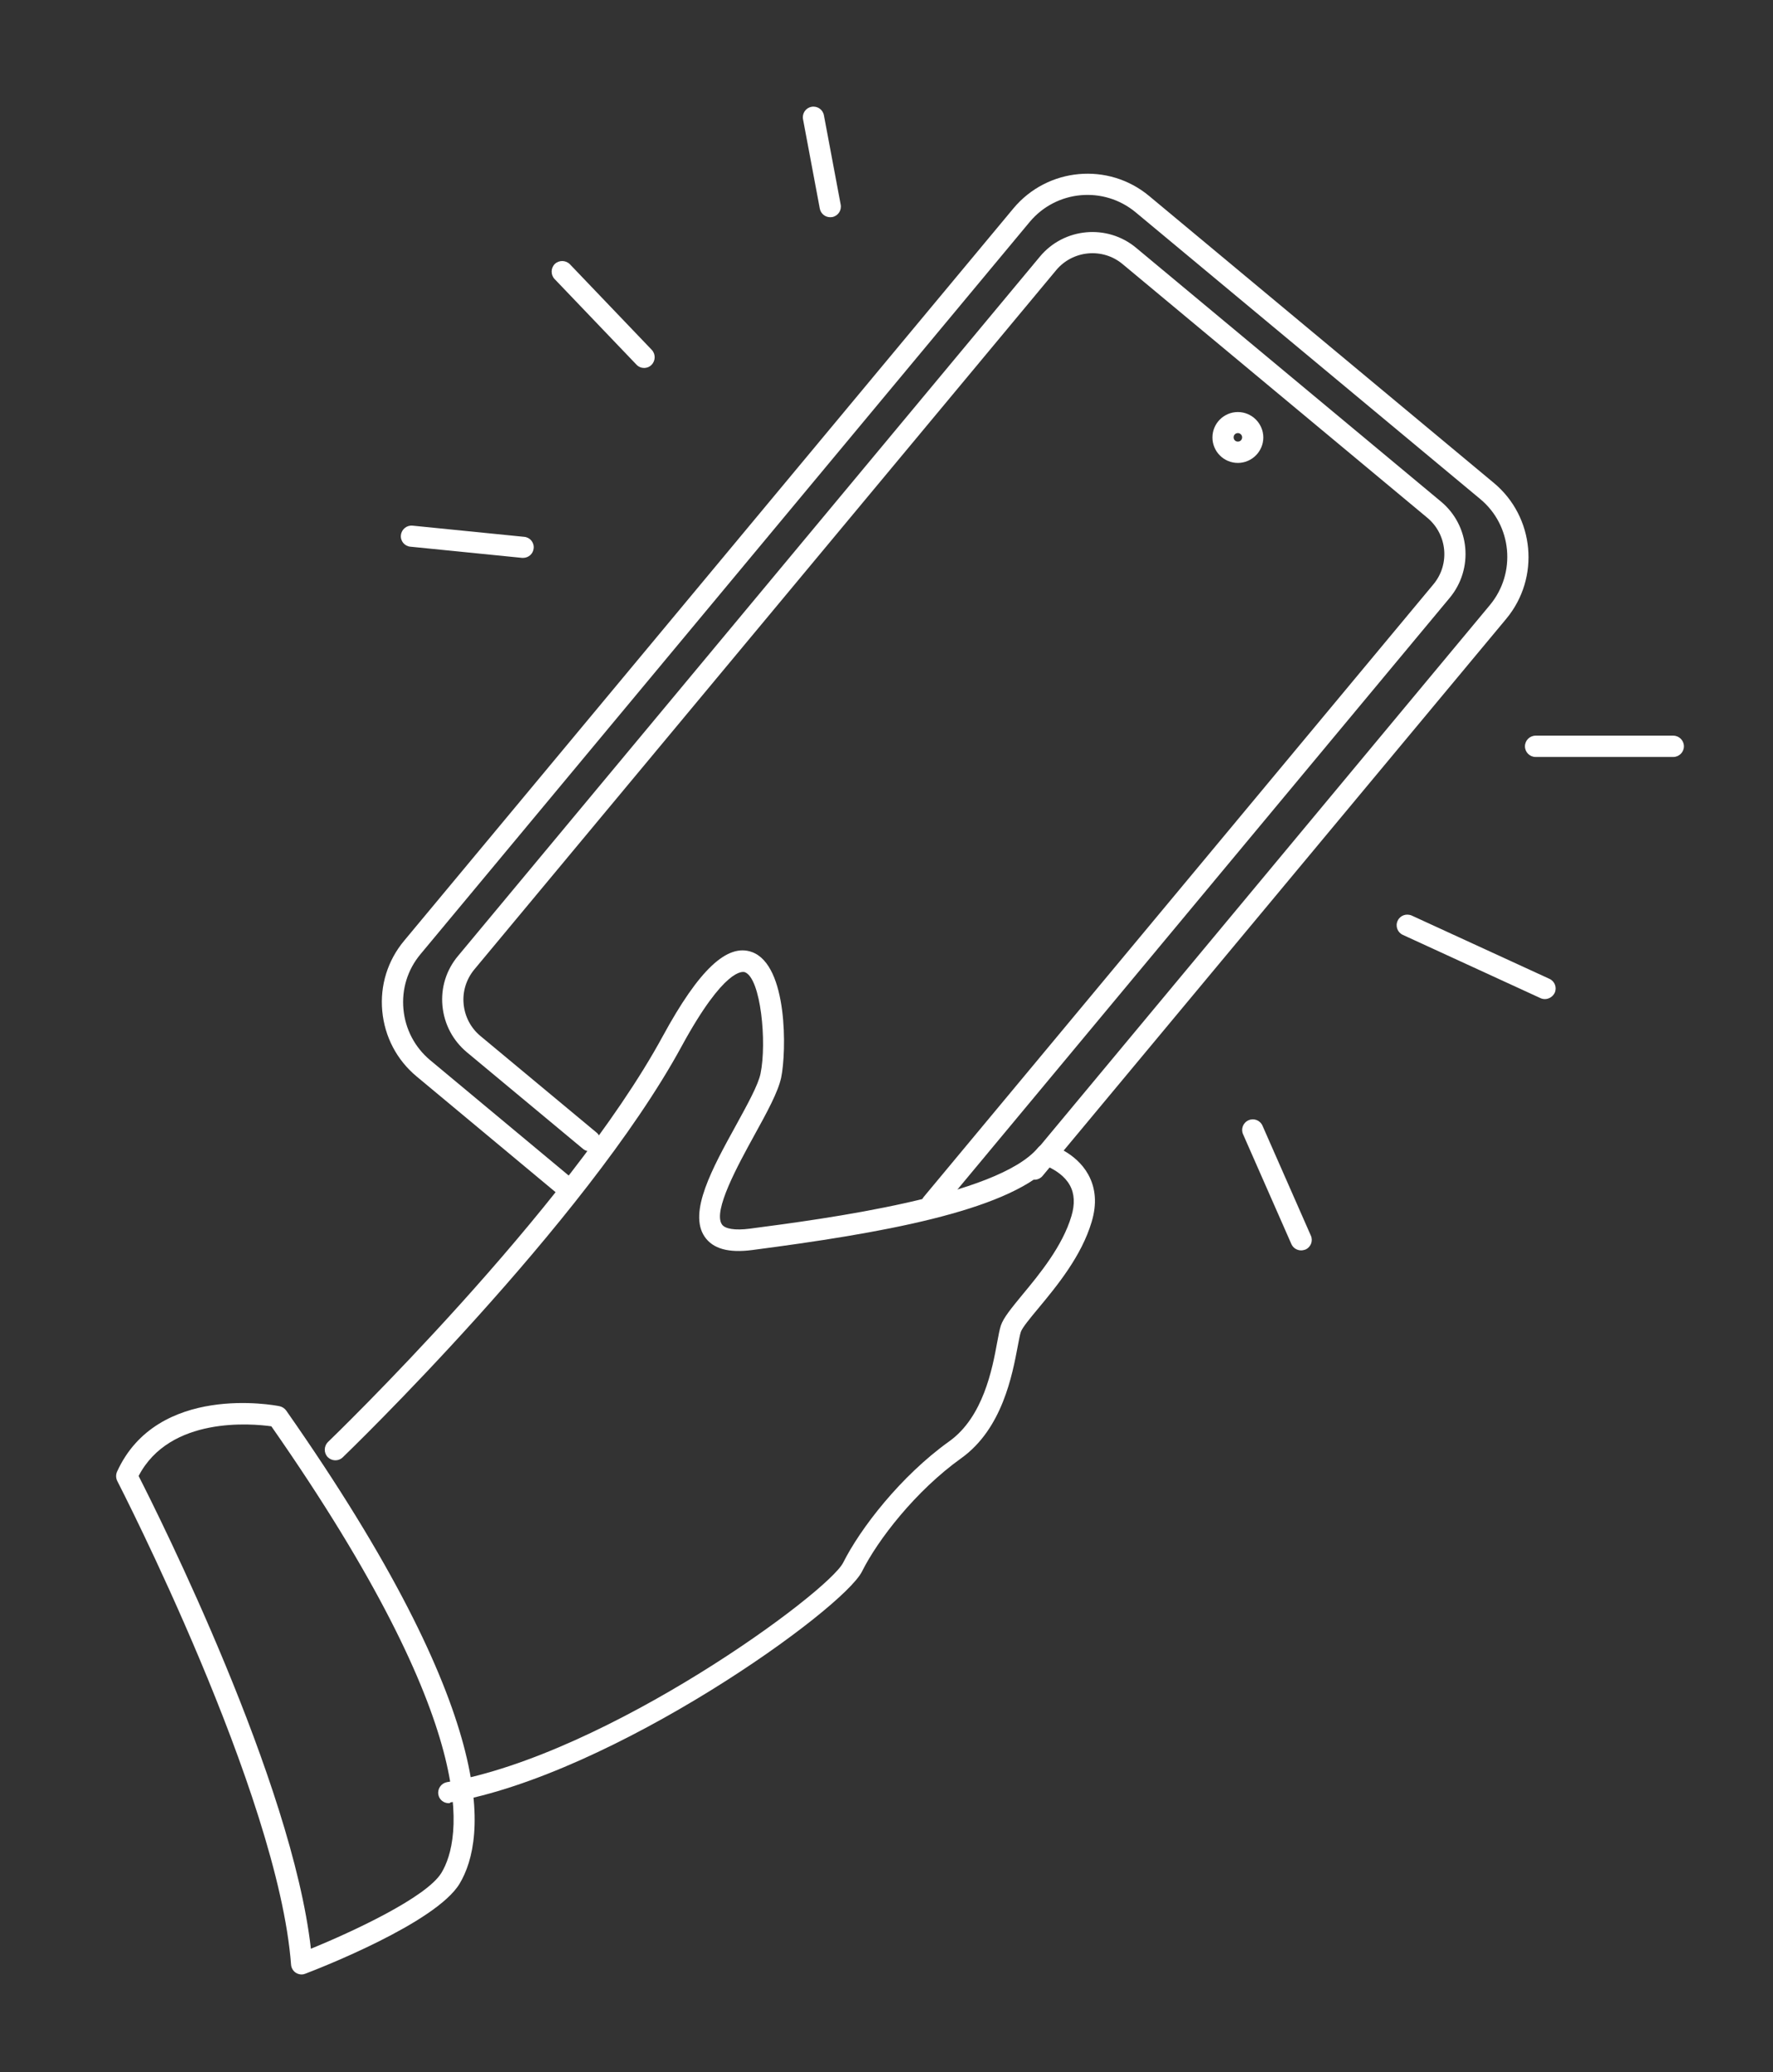
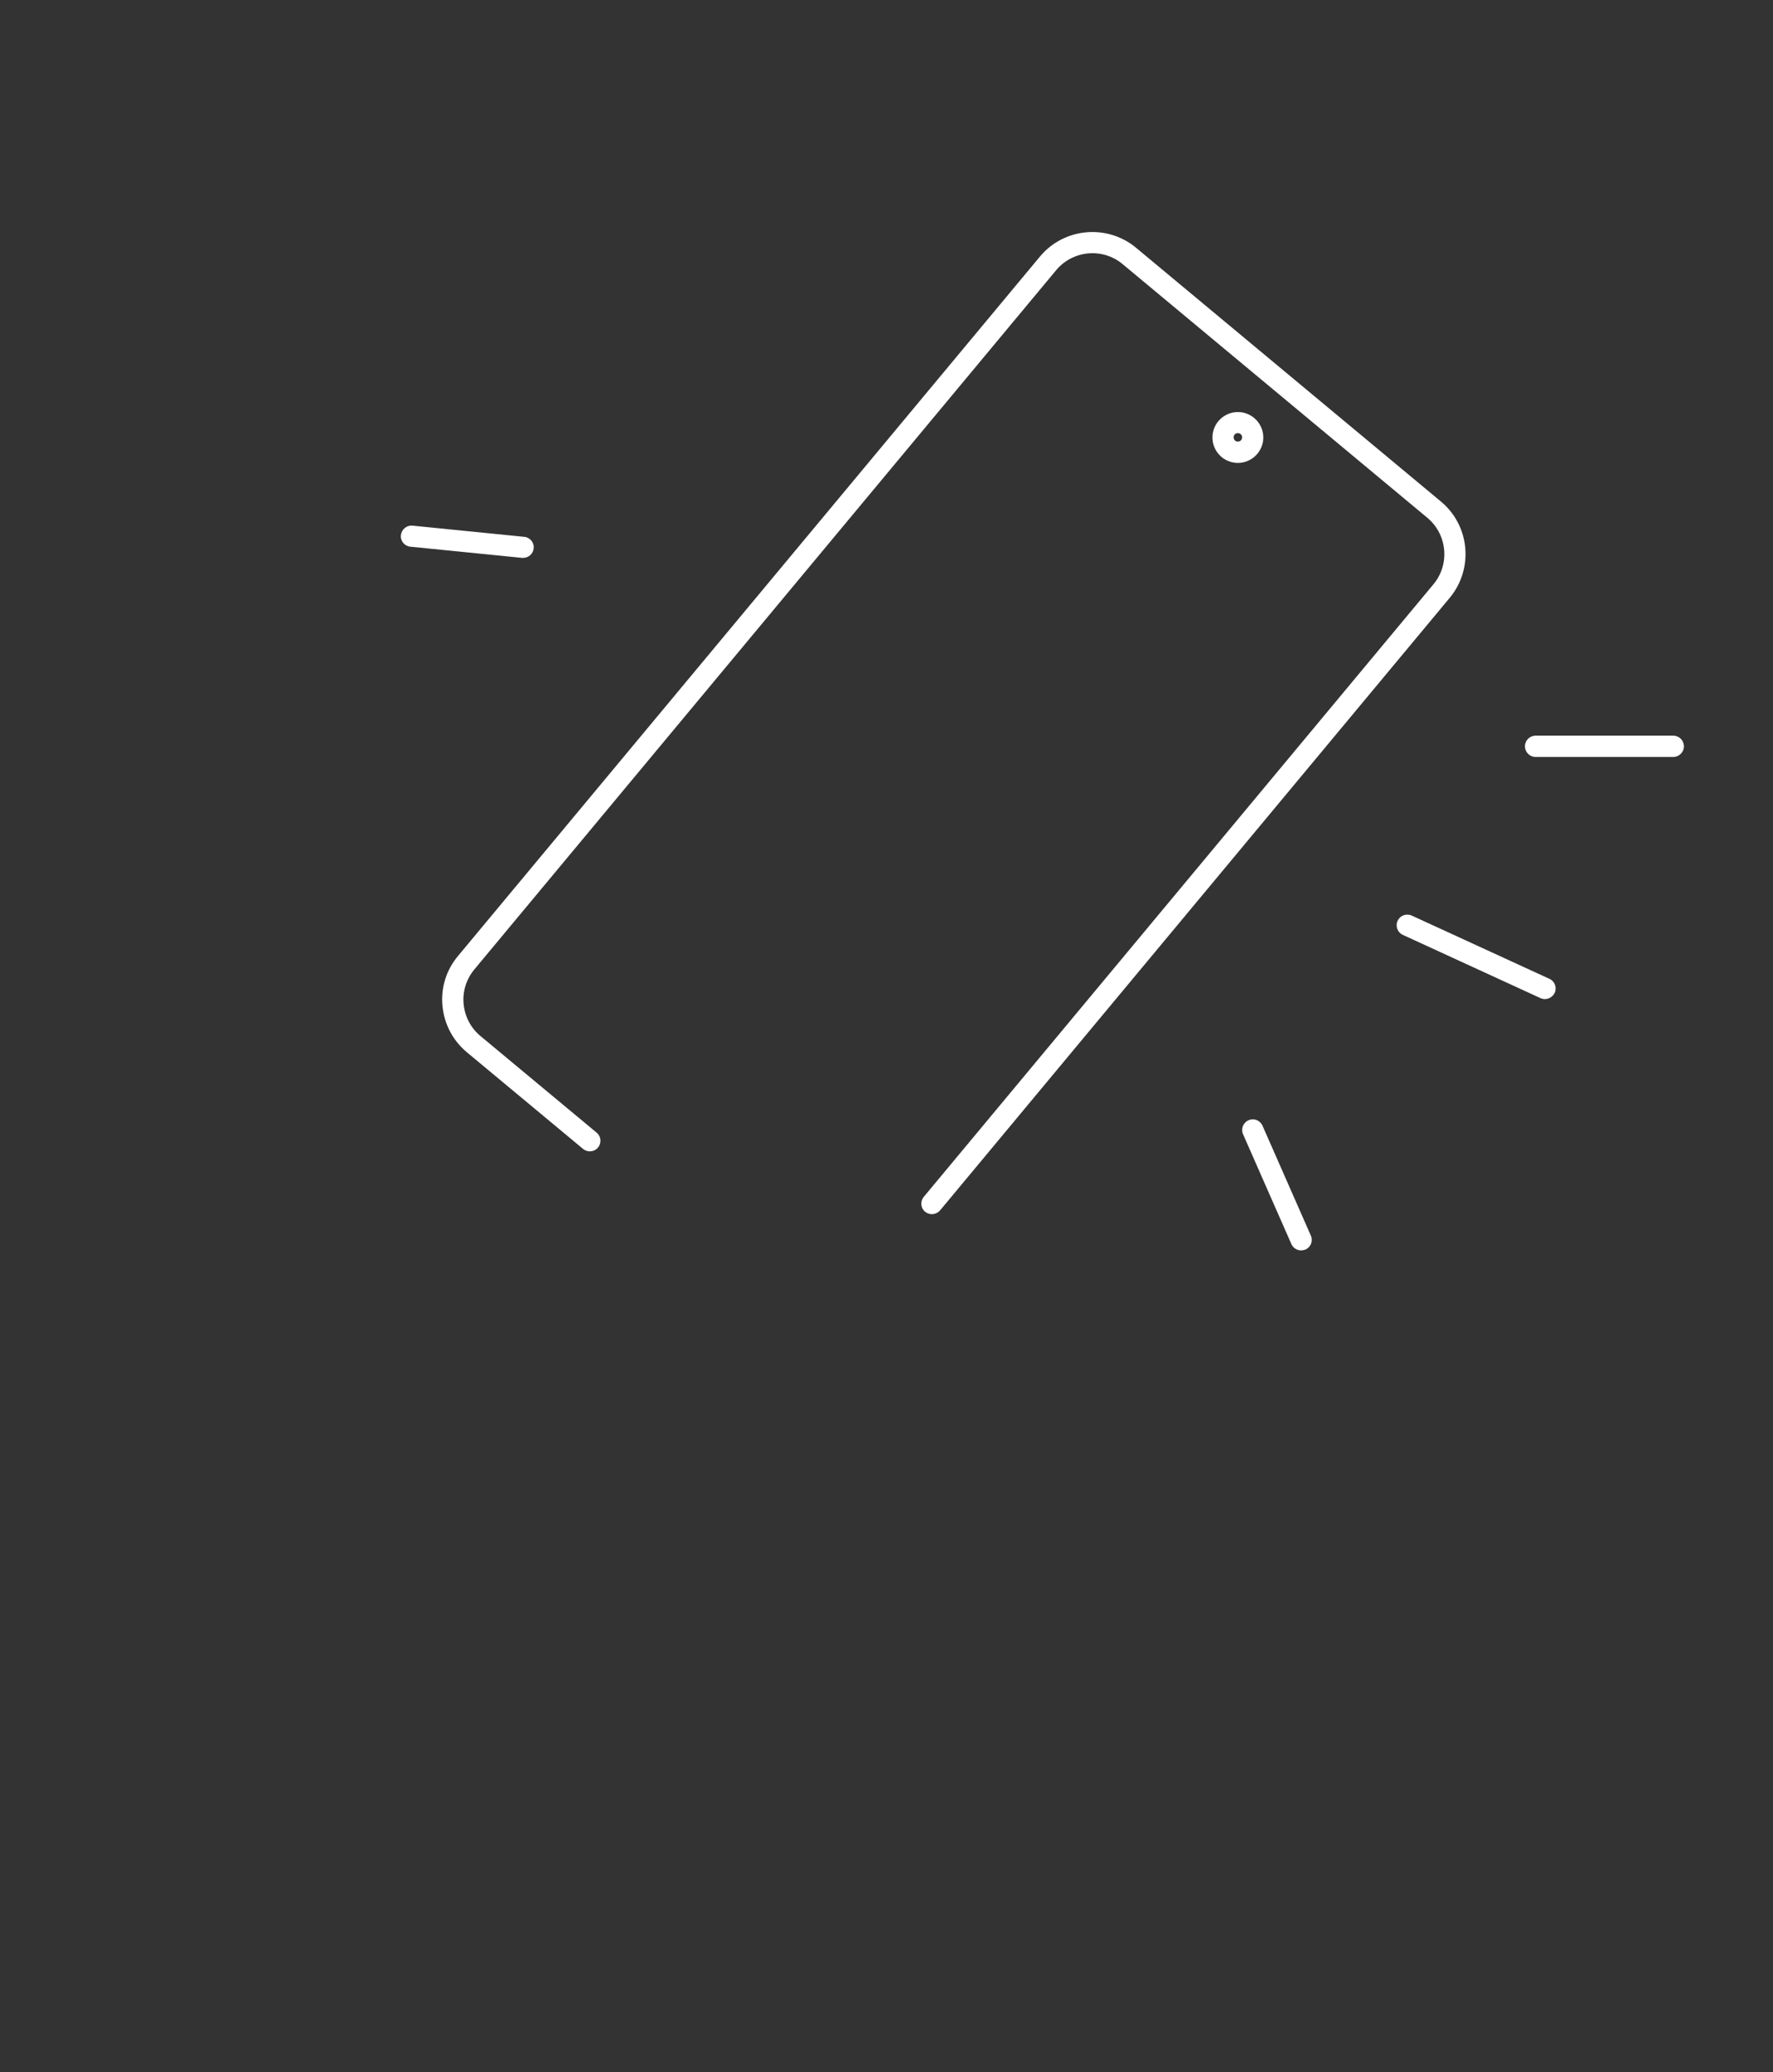
<svg xmlns="http://www.w3.org/2000/svg" version="1.1" id="Calque_1" x="0px" y="0px" viewBox="0 0 133.16 155.61" style="enable-background:new 0 0 133.16 155.61;" xml:space="preserve">
  <rect x="0" y="0" width="133.16" height="155.61" fill="#333333" stroke="none" />
  <style type="text/css">
	.st0{fill:#FFFFFF;}
</style>
-   <path class="st0" d="M42.31,89.76c-0.18,0-0.36-0.06-0.51-0.18l-10.51-8.75c-1.49-1.24-2.4-2.98-2.58-4.91  c-0.18-1.93,0.41-3.81,1.65-5.29l45.75-54.98c2.56-3.07,7.13-3.49,10.2-0.93l25.88,21.54c3.07,2.55,3.49,7.13,0.94,10.2L78.3,88.3  c-0.28,0.34-0.79,0.38-1.12,0.1c-0.34-0.28-0.38-0.78-0.1-1.12l34.82-41.85c1.99-2.4,1.67-5.97-0.73-7.96L85.29,15.94  c-2.4-1.99-5.96-1.67-7.96,0.73L31.58,71.65c-0.97,1.16-1.42,2.63-1.28,4.13c0.14,1.5,0.85,2.86,2.01,3.83l10.51,8.75  c0.34,0.28,0.38,0.78,0.1,1.12C42.76,89.66,42.54,89.76,42.31,89.76z" />
  <path class="st0" d="M69.99,91.17c-0.18,0-0.36-0.06-0.51-0.18c-0.34-0.28-0.38-0.78-0.1-1.12l38.28-46  c1.25-1.5,1.04-3.74-0.46-4.99L84.31,19.83c-1.5-1.25-3.74-1.04-4.99,0.46L35.62,72.8c-0.6,0.73-0.89,1.65-0.8,2.59  c0.09,0.94,0.53,1.79,1.26,2.4l8.73,7.26c0.34,0.28,0.38,0.78,0.1,1.12s-0.78,0.38-1.12,0.1l-8.73-7.26  c-1.05-0.88-1.7-2.11-1.83-3.48c-0.13-1.37,0.29-2.7,1.17-3.75l43.7-52.51c1.81-2.18,5.06-2.47,7.23-0.66l22.89,19.05  c2.18,1.81,2.47,5.05,0.66,7.23l-38.28,46C70.44,91.07,70.21,91.17,69.99,91.17z" />
  <path class="st0" d="M92.97,34.76c-1.06,0-1.91-0.86-1.91-1.91c0-1.06,0.86-1.91,1.91-1.91s1.91,0.86,1.91,1.91  C94.88,33.9,94.02,34.76,92.97,34.76z M92.97,32.52c-0.18,0-0.32,0.14-0.32,0.32s0.14,0.32,0.32,0.32s0.32-0.14,0.32-0.32  S93.14,32.52,92.97,32.52z" />
-   <path class="st0" d="M33.7,135.4c-0.38,0-0.72-0.27-0.78-0.66c-0.07-0.43,0.22-0.84,0.65-0.92c12.09-2.08,28.65-14.26,29.76-16.49  c1.28-2.55,4.31-6.49,7.96-9.1c2.56-1.83,3.24-5.46,3.6-7.42c0.1-0.54,0.18-0.97,0.28-1.28c0.2-0.59,0.79-1.3,1.6-2.29  c1.28-1.54,3.03-3.66,3.7-5.93c0.27-0.9,0.23-1.68-0.12-2.31c-0.39-0.71-1.1-1.13-1.55-1.35c-3.4,3.33-12.69,4.96-22.28,6.21  c-1.8,0.24-2.98-0.09-3.6-1c-1.24-1.82,0.58-5.14,2.35-8.35c0.86-1.57,1.68-3.05,1.85-3.9c0.48-2.32,0.03-7.16-1.18-7.61  c-0.15-0.05-1.52-0.36-4.75,5.57c-7.24,13.31-25.27,30.69-25.45,30.86c-0.32,0.31-0.82,0.29-1.13-0.02  c-0.3-0.32-0.29-0.82,0.02-1.13c0.18-0.17,18.03-17.38,25.15-30.48c2.71-4.98,4.84-6.99,6.7-6.31c2.7,0.99,2.59,7.49,2.19,9.42  c-0.23,1.08-1.06,2.6-2.02,4.34c-1.24,2.26-3.12,5.68-2.43,6.69c0.23,0.34,0.99,0.46,2.08,0.32c5.57-0.73,18.62-2.43,21.66-6.08  c0.2-0.24,0.52-0.34,0.83-0.26c0.08,0.02,2,0.57,2.94,2.27c0.57,1.03,0.66,2.22,0.26,3.55c-0.76,2.58-2.63,4.84-4,6.49  c-0.6,0.72-1.22,1.47-1.32,1.78c-0.07,0.2-0.14,0.6-0.23,1.06c-0.41,2.17-1.16,6.21-4.24,8.42c-3.43,2.45-6.27,6.13-7.46,8.51  c-1.43,2.86-18.65,15.23-30.91,17.34C33.79,135.4,33.74,135.4,33.7,135.4z" />
-   <path class="st0" d="M22.66,148.26c-0.15,0-0.3-0.04-0.43-0.12c-0.21-0.13-0.35-0.36-0.37-0.61c-0.96-12.83-12.93-36.08-13.05-36.32  c-0.11-0.22-0.12-0.47-0.02-0.7c3.02-6.65,11.83-5,12.2-4.92c0.2,0.04,0.38,0.16,0.5,0.32c16.1,22.98,15.07,32.12,13.03,35.53  c-1.77,2.95-10.58,6.38-11.58,6.76C22.85,148.24,22.75,148.26,22.66,148.26z M10.41,110.83c1.54,3.02,11.53,22.98,12.94,35.5  c3.03-1.24,8.68-3.84,9.81-5.71c1.48-2.47,3.18-10.66-12.78-33.52C18.94,106.9,12.76,106.32,10.41,110.83z" />
  <path class="st0" d="M39.29,41.89c-0.03,0-0.05,0-0.08,0l-8.39-0.84c-0.44-0.04-0.76-0.43-0.71-0.87s0.44-0.75,0.87-0.71l8.39,0.84  c0.44,0.04,0.76,0.43,0.71,0.87C40.04,41.58,39.7,41.89,39.29,41.89z" />
-   <path class="st0" d="M48.38,27.63c-0.21,0-0.42-0.08-0.58-0.25l-6.15-6.43c-0.3-0.32-0.29-0.82,0.02-1.13  c0.32-0.3,0.82-0.29,1.13,0.02l6.15,6.43c0.3,0.32,0.29,0.82-0.02,1.13C48.77,27.56,48.57,27.63,48.38,27.63z" />
-   <path class="st0" d="M62.35,16.31c-0.38,0-0.71-0.27-0.78-0.65l-1.26-6.71c-0.08-0.43,0.2-0.85,0.64-0.93  c0.43-0.08,0.85,0.2,0.93,0.64l1.26,6.71c0.08,0.43-0.2,0.85-0.64,0.93C62.45,16.3,62.4,16.31,62.35,16.31z" />
  <path class="st0" d="M97.72,93.89c-0.31,0-0.6-0.18-0.73-0.47l-3.63-8.25c-0.18-0.4,0-0.87,0.41-1.05c0.4-0.18,0.87,0,1.05,0.41  l3.63,8.25c0.18,0.4,0,0.87-0.41,1.05C97.94,93.86,97.83,93.89,97.72,93.89z" />
  <path class="st0" d="M116.03,75.02c-0.11,0-0.22-0.02-0.33-0.07l-10.34-4.75c-0.4-0.18-0.58-0.66-0.39-1.06  c0.18-0.4,0.65-0.57,1.06-0.39l10.34,4.75c0.4,0.18,0.58,0.66,0.39,1.06C116.62,74.84,116.33,75.02,116.03,75.02z" />
  <path class="st0" d="M125.67,56.84h-10.34c-0.44,0-0.8-0.36-0.8-0.8s0.36-0.8,0.8-0.8h10.34c0.44,0,0.8,0.36,0.8,0.8  S126.11,56.84,125.67,56.84z" />
</svg>